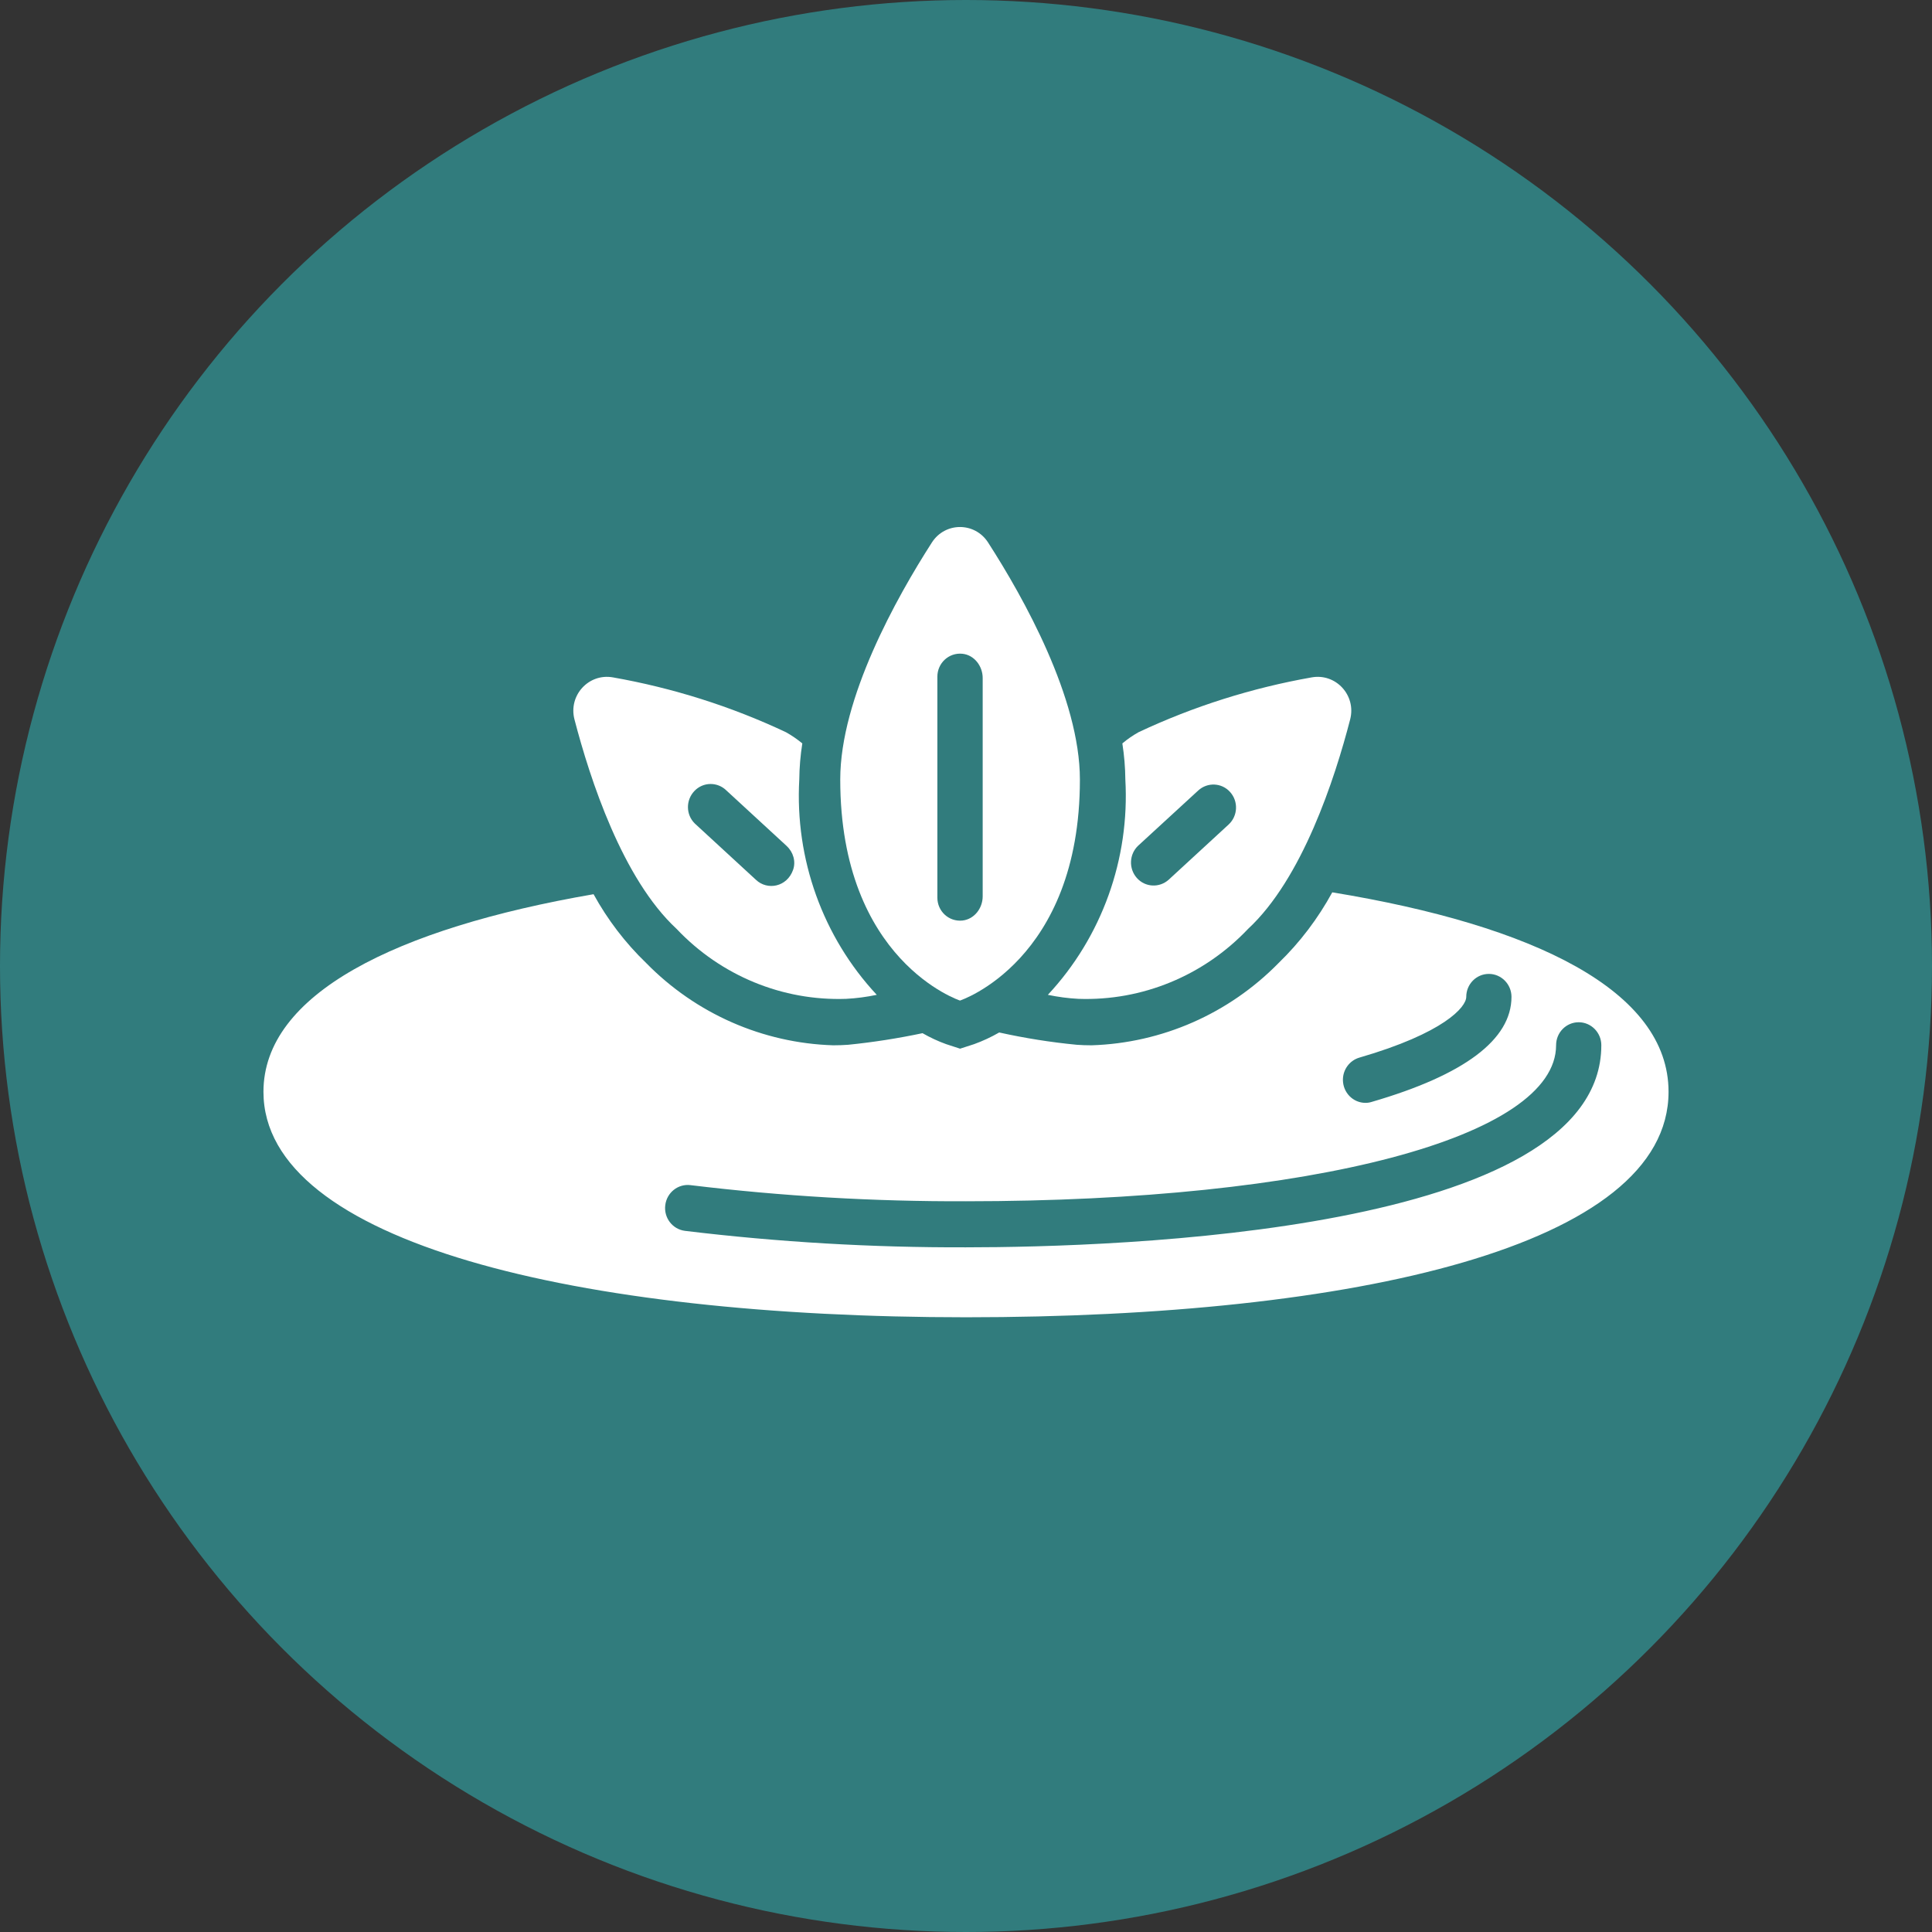
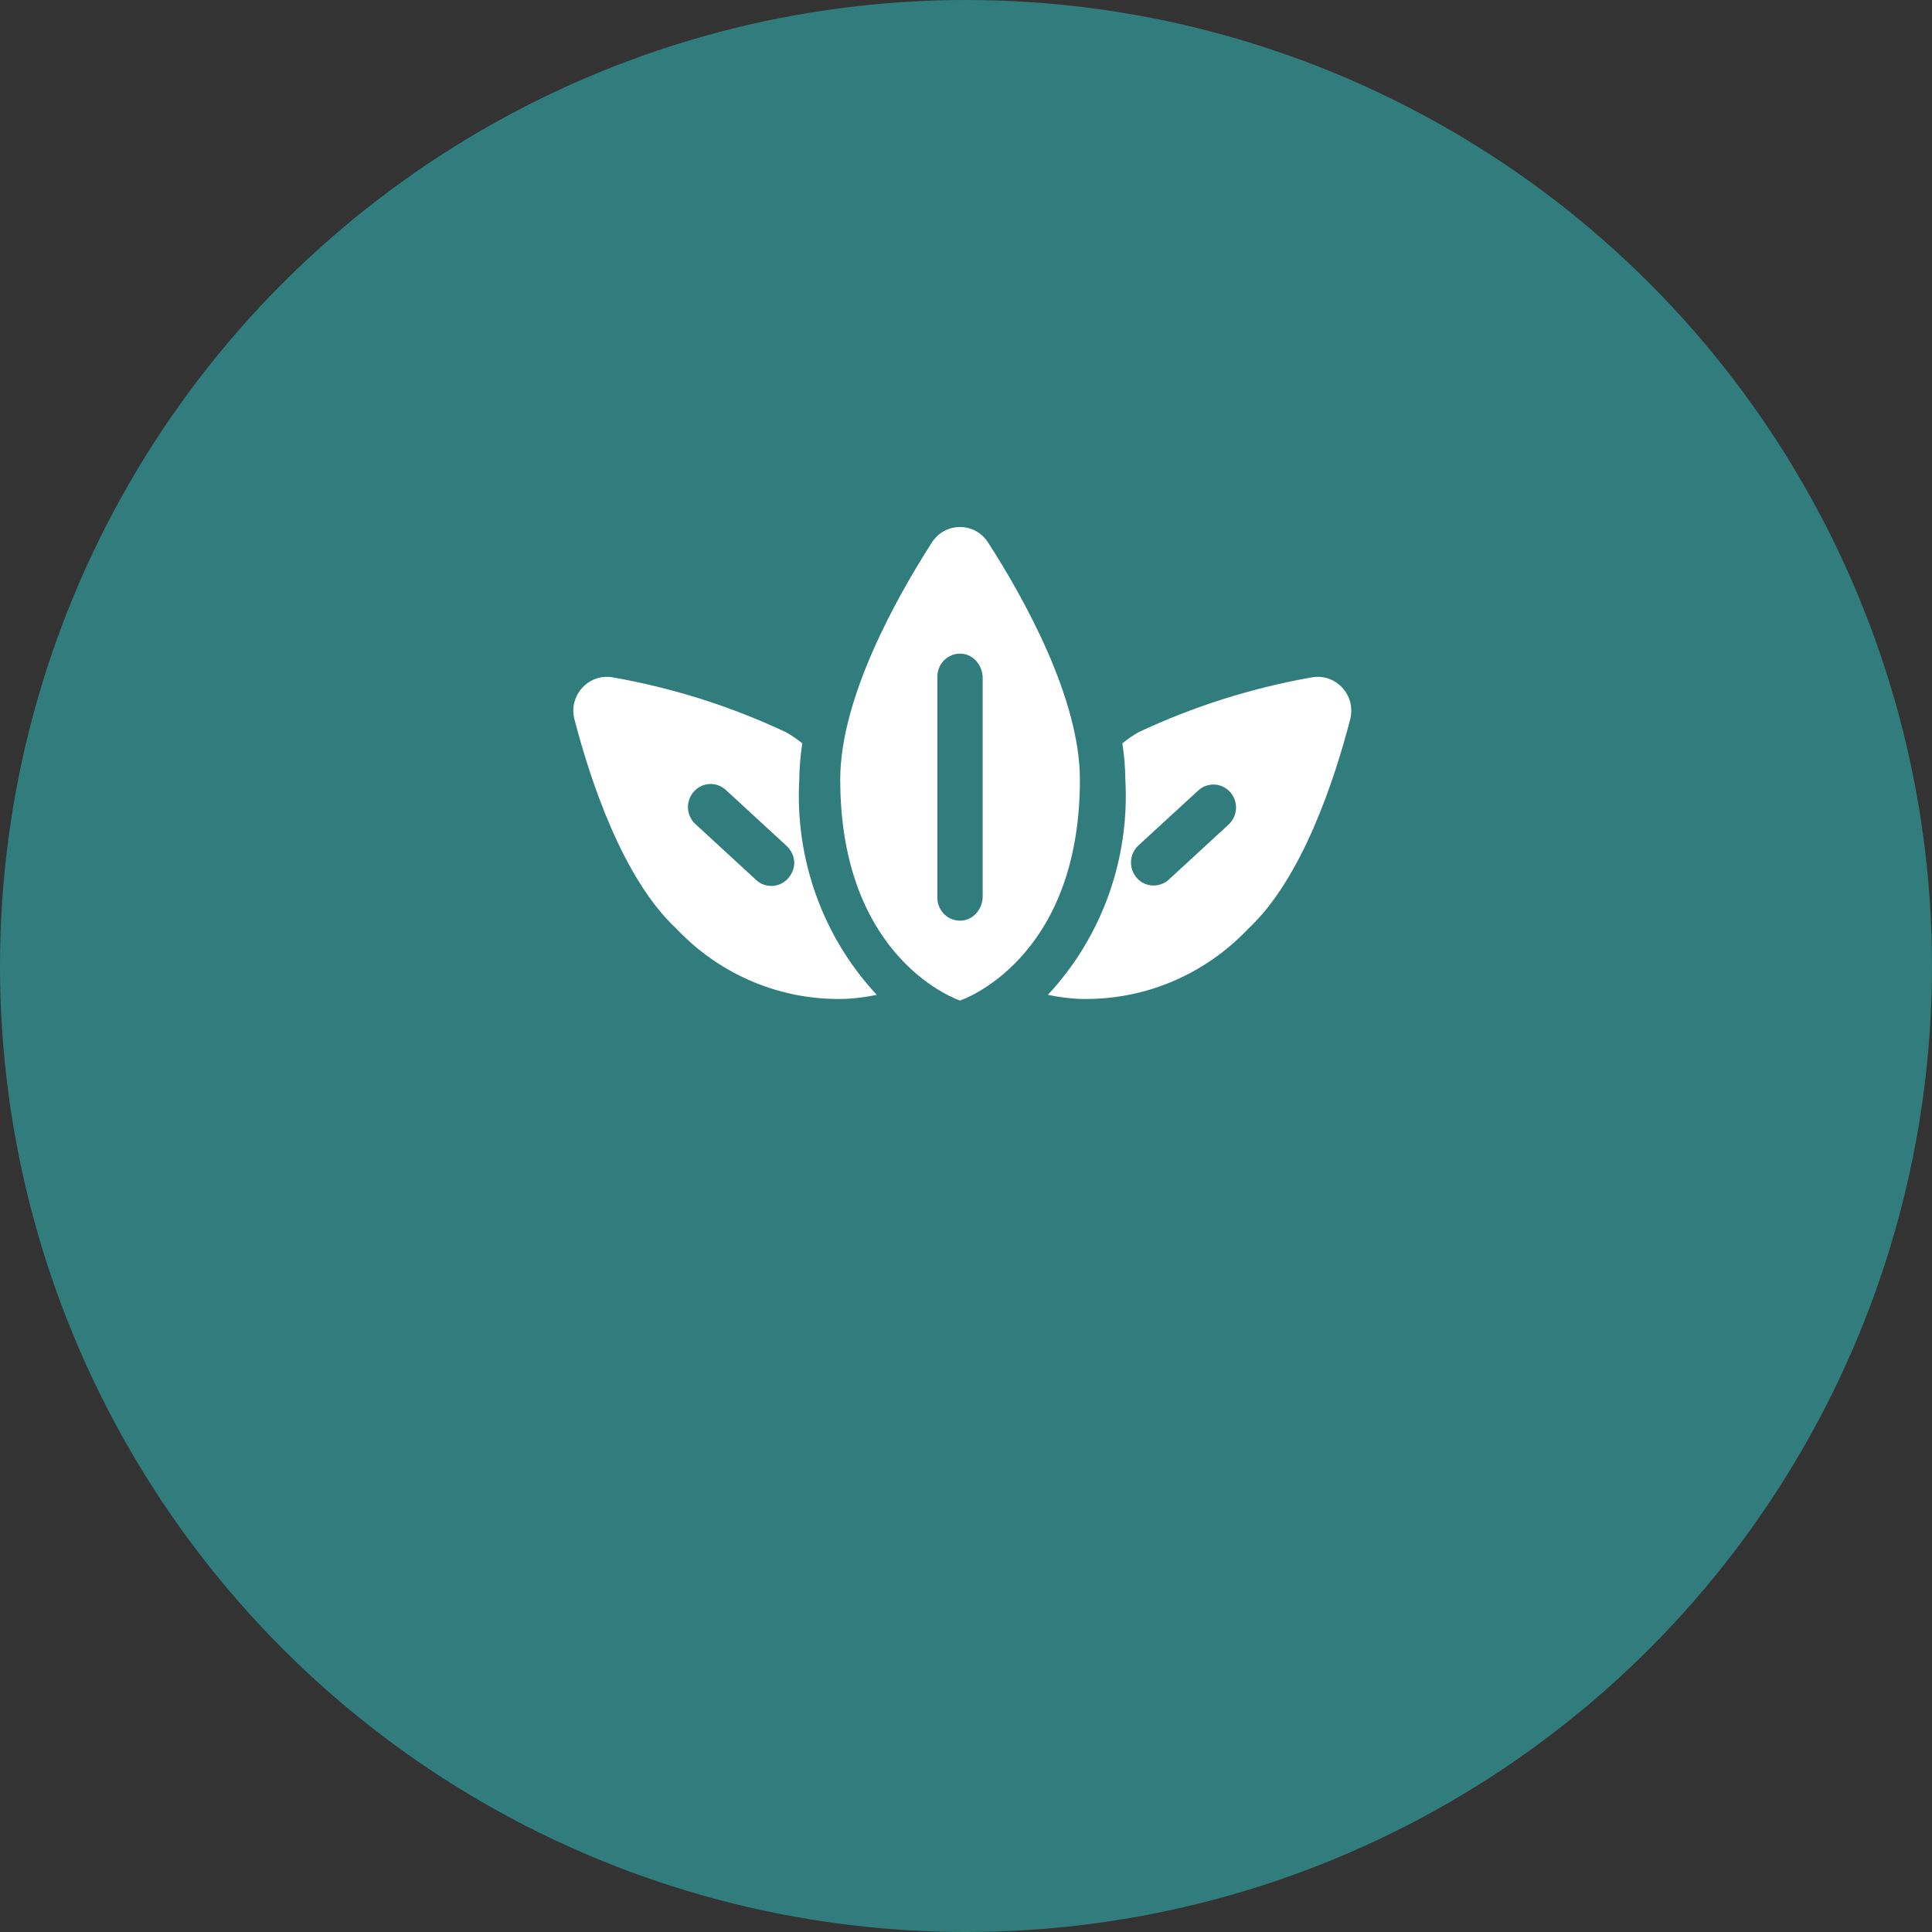
<svg xmlns="http://www.w3.org/2000/svg" width="44" height="44" viewBox="0 0 44 44" fill="none">
  <rect x="0" y="0" width="44" height="44" fill="#333333" stroke="none" />
  <circle cx="22" cy="22" r="22" fill="#317C7D" />
  <g clip-path="url(#clip0_781_151)">
    <path d="M21.863 22.787C21.863 22.787 24.594 21.889 24.594 17.755C24.594 15.899 23.311 13.61 22.503 12.355C22.201 11.885 21.525 11.885 21.223 12.355C20.417 13.61 19.136 15.899 19.136 17.752C19.136 21.889 21.863 22.787 21.863 22.787ZM21.348 15.41C21.348 15.103 21.608 14.858 21.917 14.889C22.187 14.916 22.38 15.168 22.38 15.441V20.413C22.38 20.687 22.187 20.936 21.917 20.965C21.608 20.996 21.348 20.752 21.348 20.445V15.41Z" fill="white" />
-     <path d="M23.866 22.657C24.096 22.705 24.327 22.736 24.561 22.748C26.012 22.799 27.415 22.22 28.422 21.157C29.655 20.015 30.397 17.747 30.749 16.384C30.891 15.835 30.423 15.328 29.872 15.427C28.514 15.667 27.188 16.084 25.931 16.675C25.799 16.749 25.676 16.833 25.561 16.931C25.603 17.203 25.627 17.479 25.629 17.752C25.731 19.564 25.093 21.34 23.864 22.657H23.866ZM27.288 18.004C27.498 17.81 27.824 17.824 28.015 18.038C28.207 18.251 28.192 18.582 27.982 18.777L26.617 20.034C26.404 20.226 26.078 20.209 25.889 19.993C25.702 19.78 25.716 19.453 25.922 19.259L27.29 18.002L27.288 18.004Z" fill="white" />
-     <path d="M30.343 20.32C30.017 20.917 29.605 21.462 29.119 21.932C27.987 23.087 26.461 23.756 24.859 23.806C24.741 23.806 24.627 23.802 24.521 23.794C23.928 23.737 23.34 23.643 22.756 23.514C22.574 23.619 22.383 23.708 22.184 23.78L21.865 23.883L21.549 23.78C21.362 23.713 21.183 23.629 21.01 23.53C20.45 23.648 19.885 23.737 19.316 23.794C19.207 23.802 19.094 23.806 18.976 23.806C17.372 23.756 15.848 23.087 14.716 21.932C14.241 21.474 13.837 20.946 13.518 20.365C9.003 21.145 6 22.643 6 24.865C6 28.299 13.164 30 22 30C30.836 30 38 28.385 38 24.865C38 22.563 34.938 21.076 30.34 20.322L30.343 20.32ZM30.957 24.087C32.885 23.528 33.393 22.935 33.393 22.703C33.393 22.412 33.624 22.18 33.908 22.18C34.191 22.18 34.423 22.415 34.423 22.703C34.423 23.674 33.353 24.481 31.24 25.095C31.193 25.11 31.146 25.117 31.099 25.117C30.813 25.117 30.584 24.881 30.584 24.591C30.584 24.358 30.737 24.152 30.957 24.087ZM22 28.407C19.862 28.414 17.724 28.289 15.6 28.032C15.316 27.996 15.115 27.735 15.151 27.447C15.186 27.159 15.444 26.955 15.727 26.991C17.809 27.243 19.904 27.365 22 27.358C29.915 27.358 35.439 25.897 35.439 23.804C35.439 23.514 35.67 23.281 35.954 23.281C36.237 23.281 36.469 23.516 36.469 23.804C36.469 28.073 25.393 28.407 21.998 28.407H22Z" fill="white" />
+     <path d="M23.866 22.657C24.096 22.705 24.327 22.736 24.561 22.748C26.012 22.799 27.415 22.22 28.422 21.157C29.655 20.015 30.397 17.747 30.749 16.384C30.891 15.835 30.423 15.328 29.872 15.427C28.514 15.667 27.188 16.084 25.931 16.675C25.799 16.749 25.676 16.833 25.561 16.931C25.603 17.203 25.627 17.479 25.629 17.752C25.731 19.564 25.093 21.34 23.864 22.657H23.866ZM27.288 18.004C27.498 17.81 27.824 17.824 28.015 18.038C28.207 18.251 28.192 18.582 27.982 18.777L26.617 20.034C26.404 20.226 26.078 20.209 25.889 19.993C25.702 19.78 25.716 19.453 25.922 19.259L27.29 18.002Z" fill="white" />
    <path d="M19.966 22.657C19.736 22.705 19.505 22.736 19.271 22.748C17.82 22.799 16.417 22.22 15.411 21.157C14.177 20.015 13.438 17.747 13.083 16.384C12.941 15.835 13.409 15.328 13.96 15.427C15.318 15.667 16.644 16.084 17.898 16.675C18.031 16.749 18.154 16.833 18.272 16.931C18.229 17.203 18.206 17.479 18.203 17.752C18.102 19.564 18.739 21.34 19.968 22.657H19.966ZM16.545 18.004C16.341 17.802 16.013 17.805 15.815 18.014C15.616 18.222 15.618 18.553 15.824 18.755C15.831 18.762 15.841 18.772 15.85 18.779L17.216 20.037C17.476 20.284 17.922 20.202 18.061 19.813C18.13 19.621 18.066 19.405 17.917 19.269L17.91 19.261L16.545 18.004Z" fill="white" />
  </g>
  <defs>
    <clipPath id="clip0_781_151">
      <rect width="32" height="18" fill="white" transform="translate(6 12)" />
    </clipPath>
  </defs>
</svg>